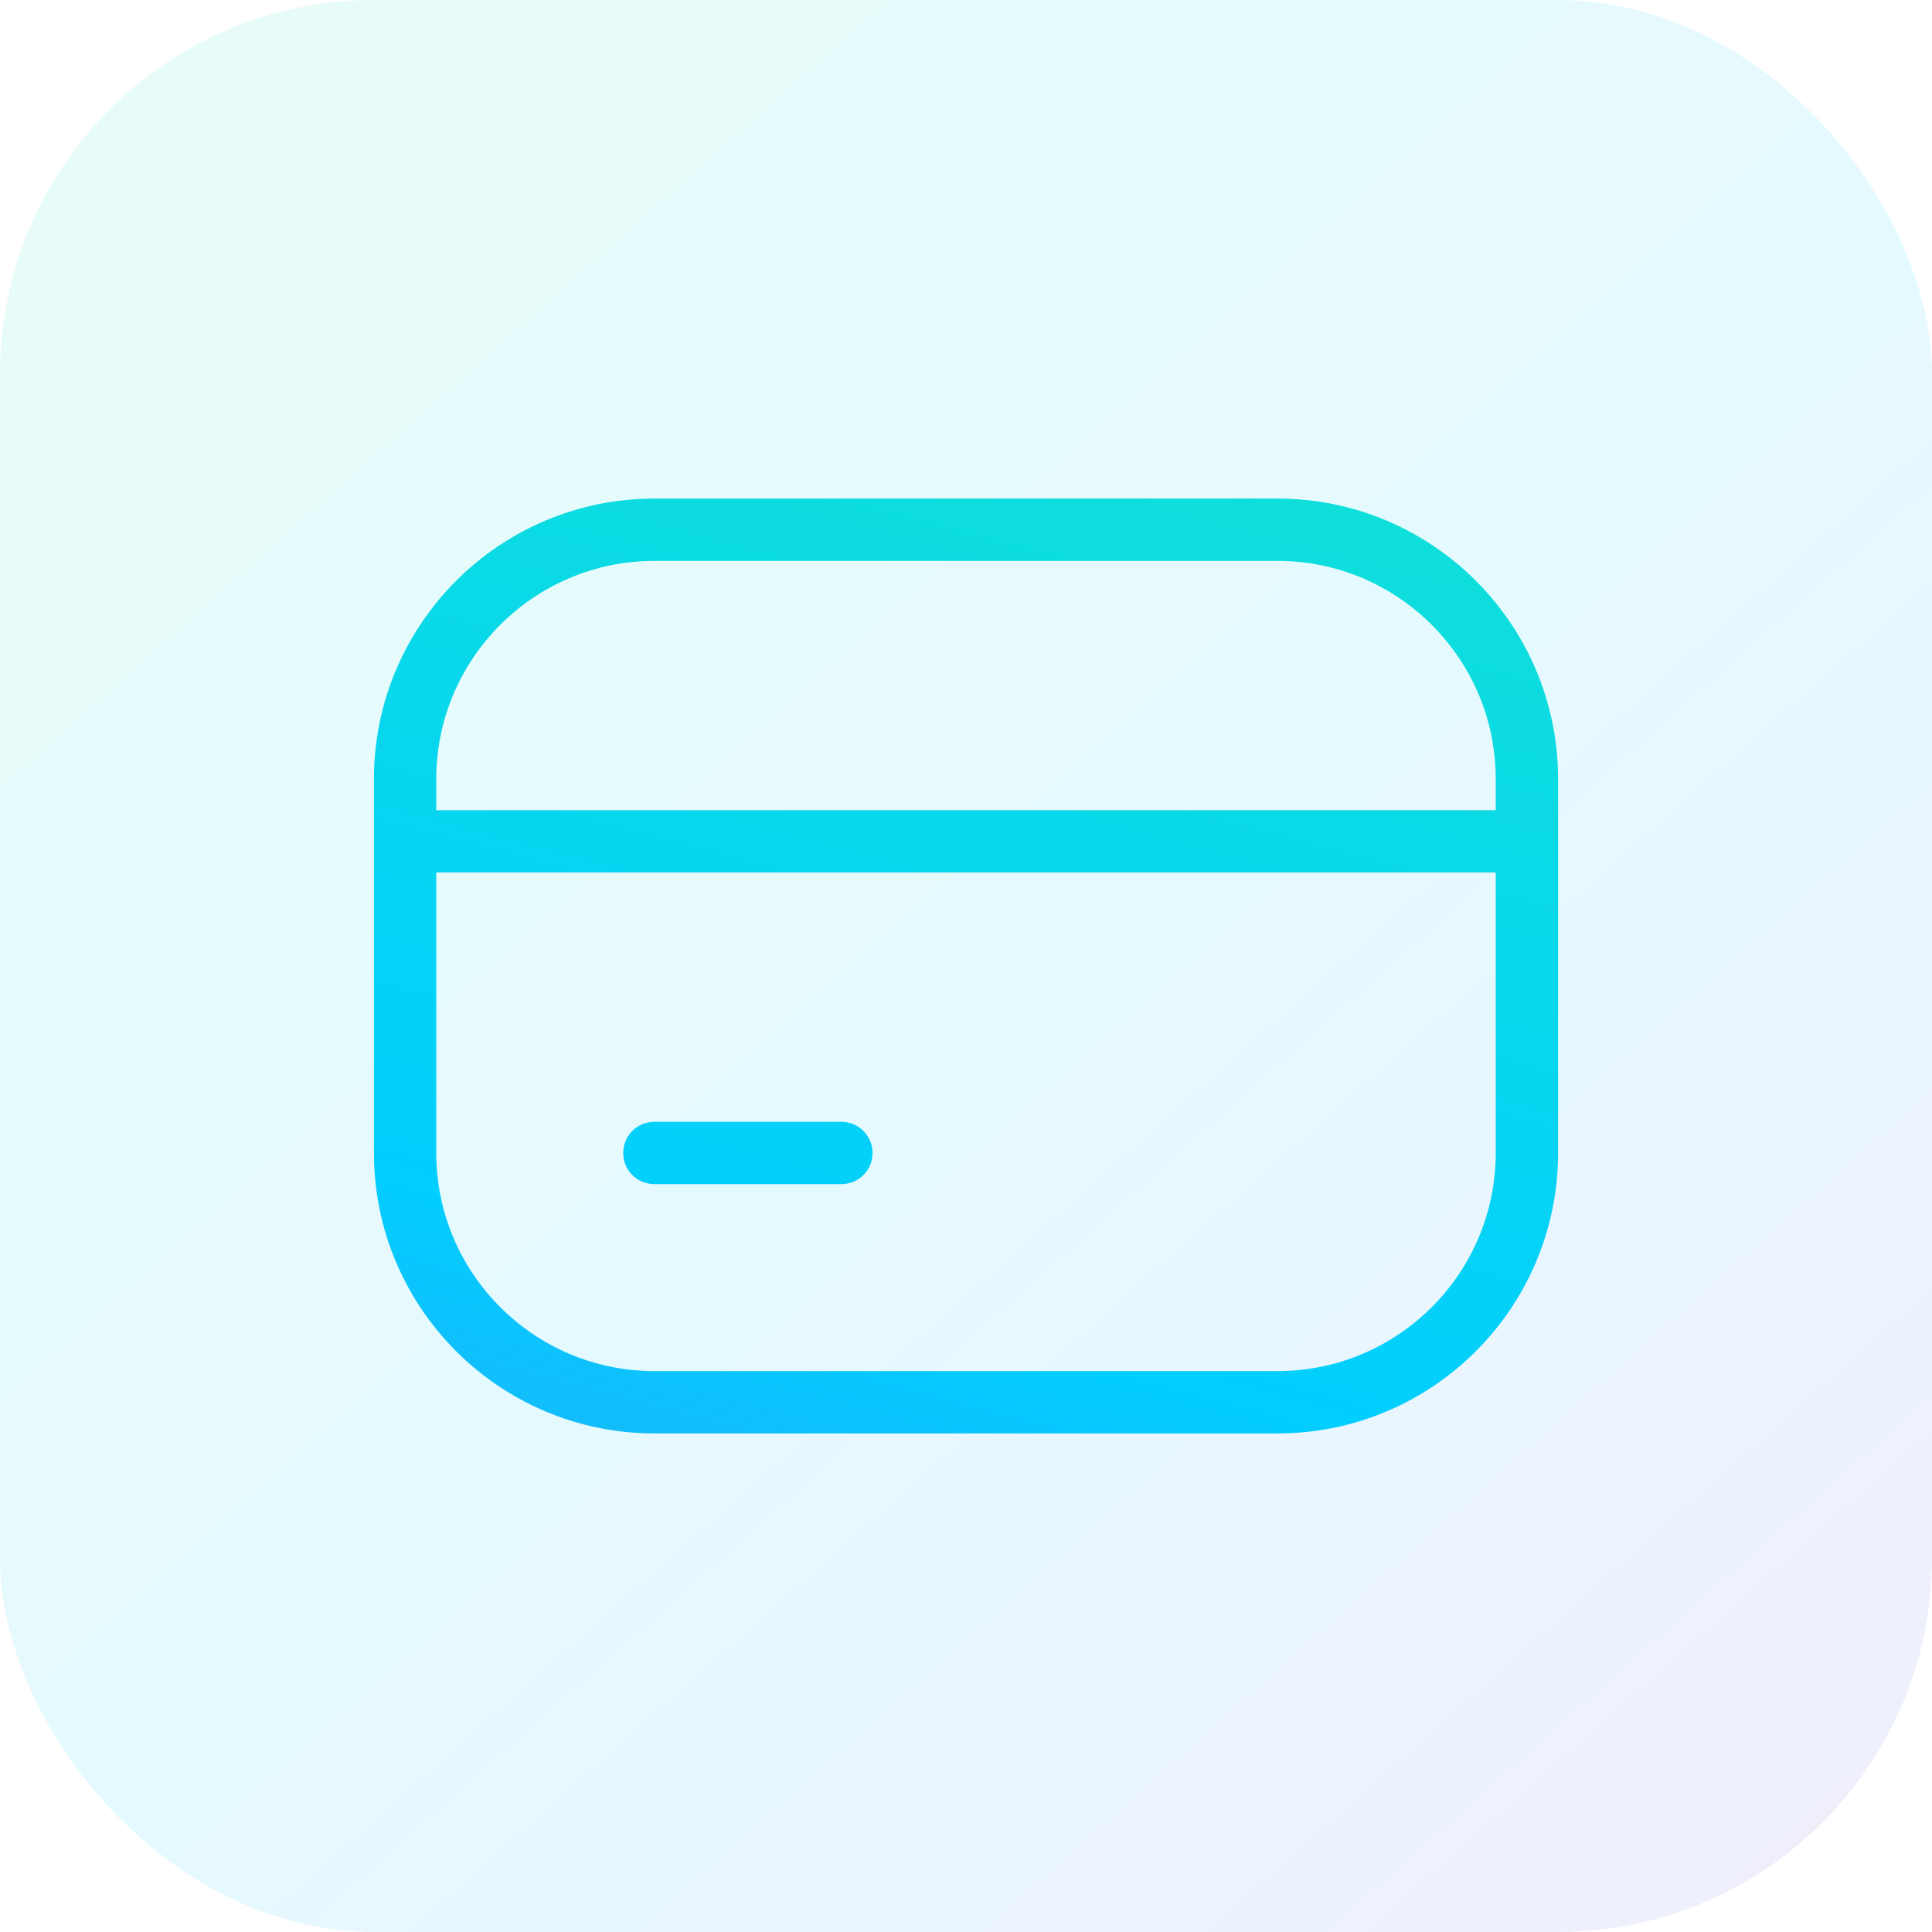
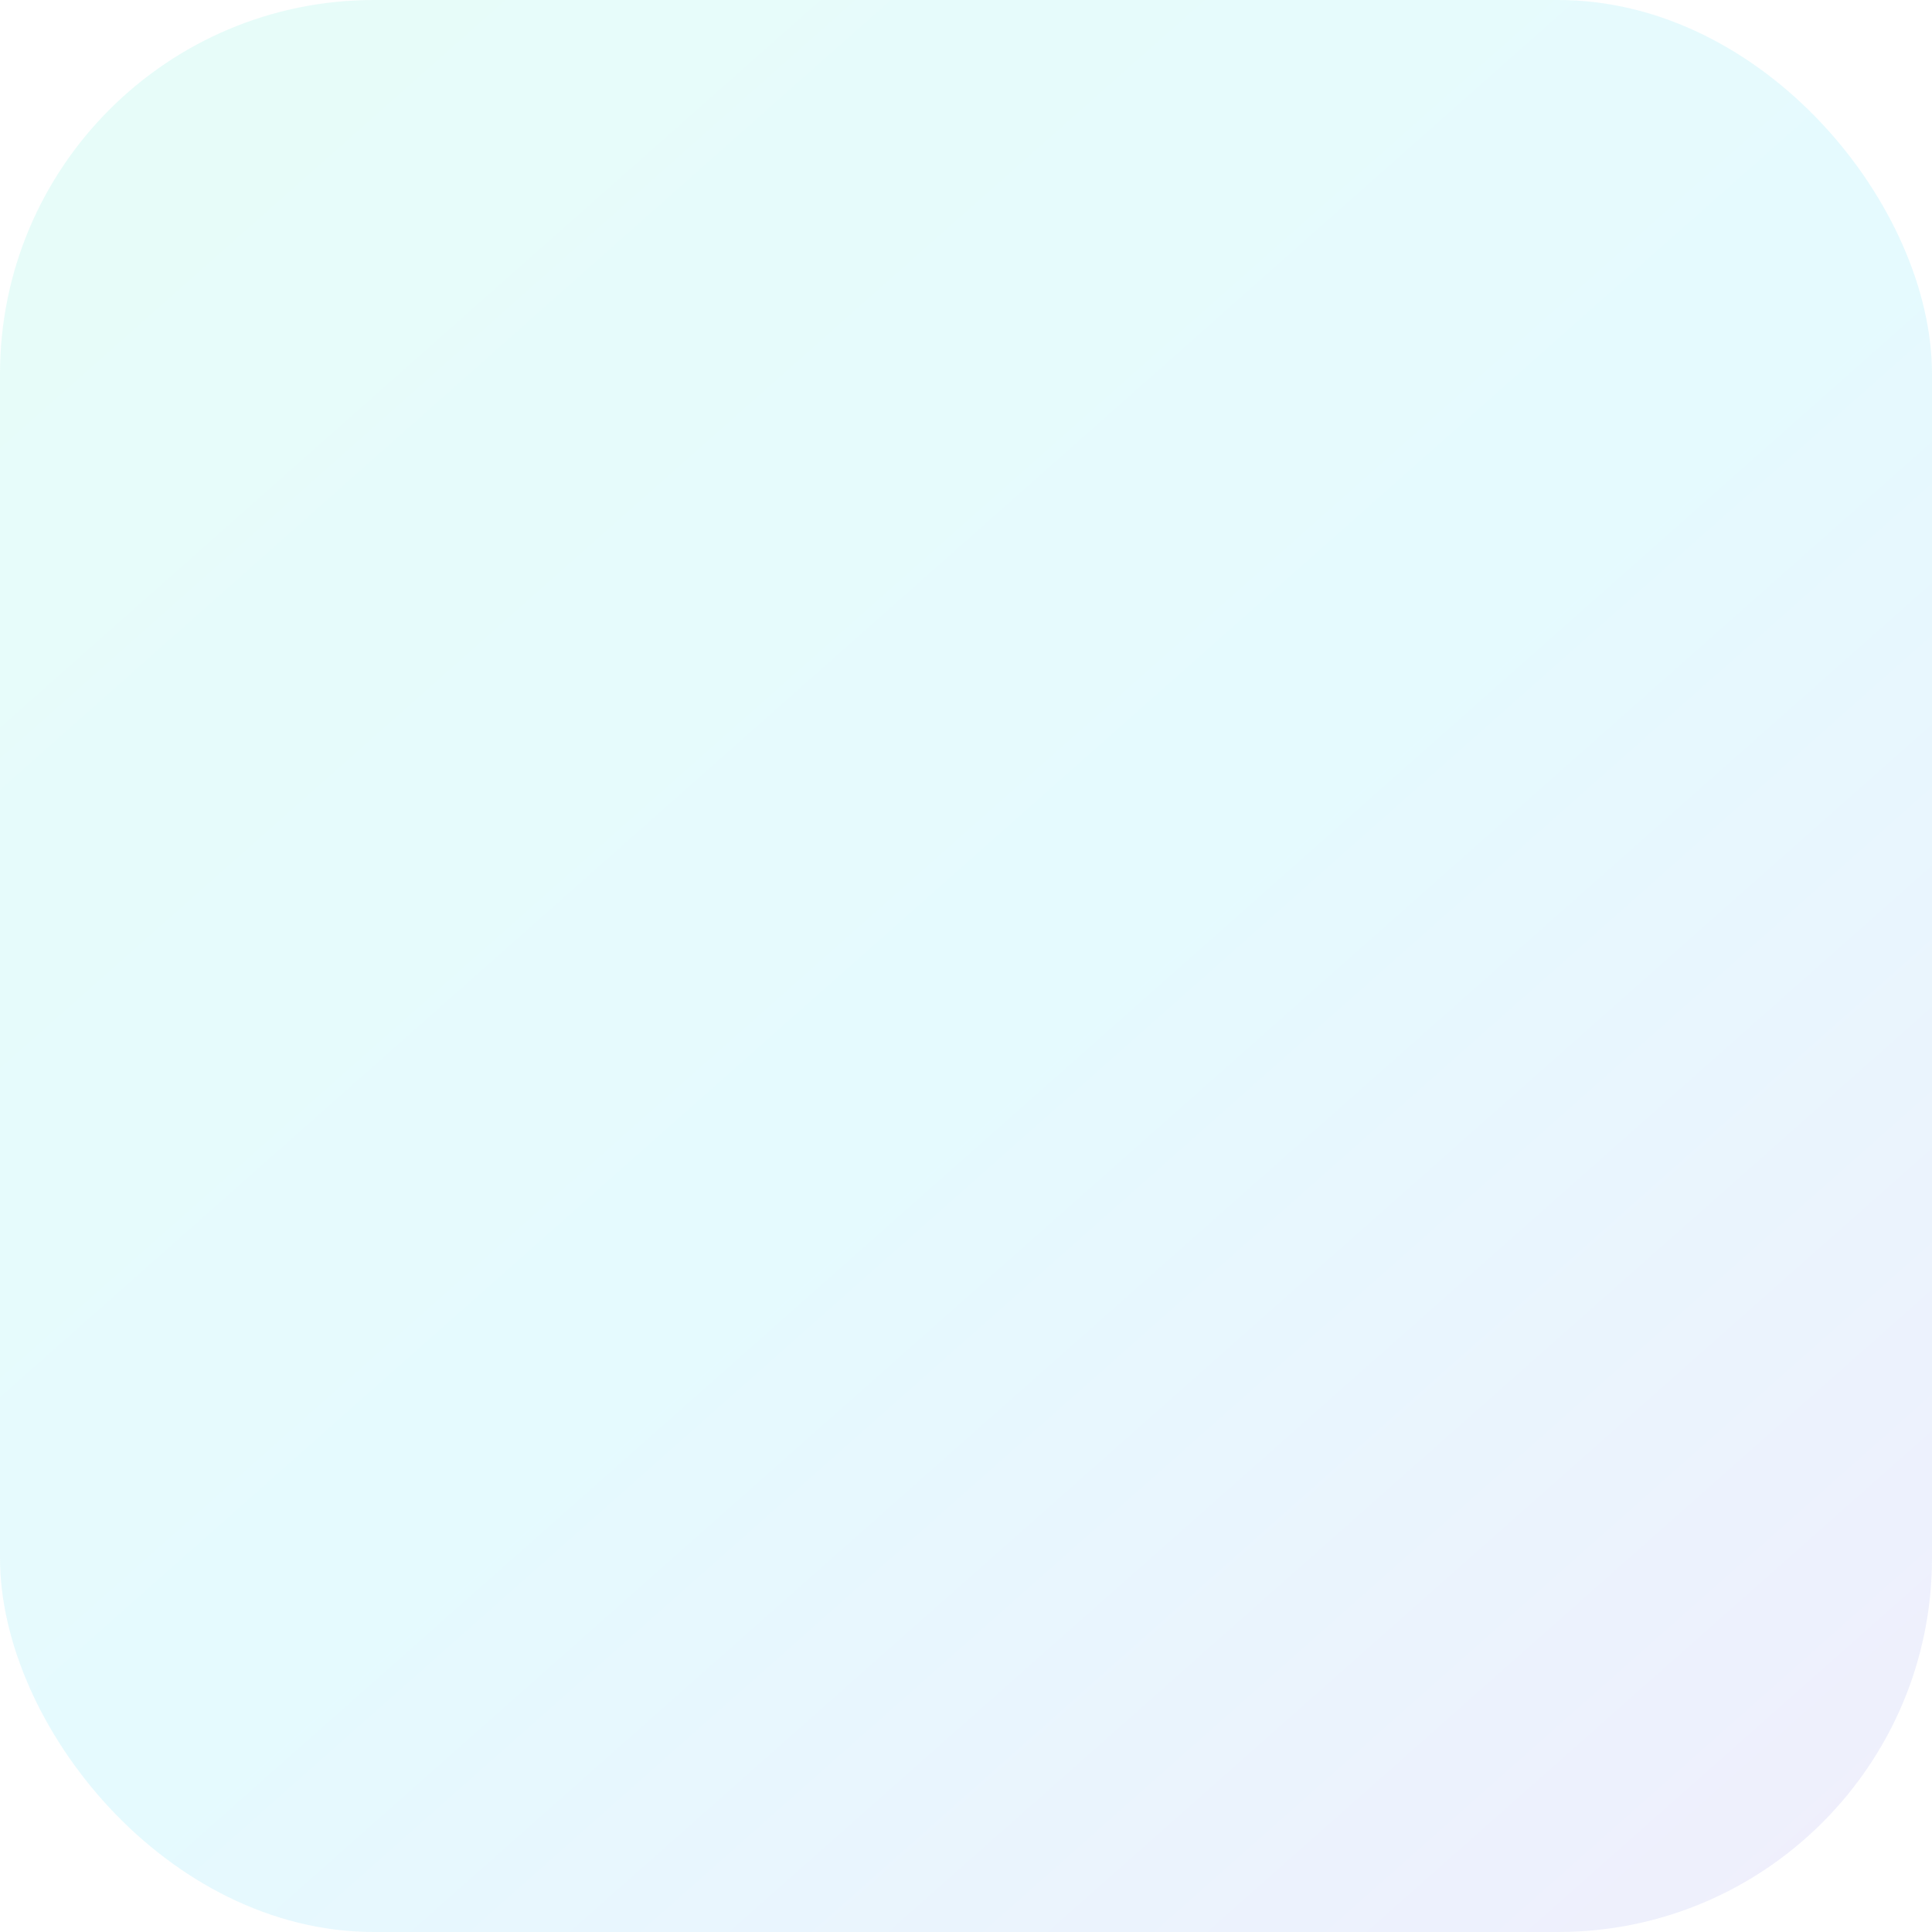
<svg xmlns="http://www.w3.org/2000/svg" width="62" height="62" viewBox="0 0 62 62" fill="none">
  <rect width="62" height="62" rx="12" fill="url(#paint0_linear_39_22)" fill-opacity="0.1" />
-   <path d="M41 16H21C16.035 16 12 20.035 12 25V37C12 41.965 16.035 46 21 46H41C45.965 46 50 41.965 50 37V25C50 20.035 45.965 16 41 16ZM21 18H41C44.86 18 48 21.14 48 25V26H14V25C14 21.14 17.14 18 21 18ZM41 44H21C17.14 44 14 40.86 14 37V28H48V37C48 40.86 44.86 44 41 44ZM28 37C28 37.555 27.555 38 27 38H21C20.445 38 20 37.555 20 37C20 36.445 20.445 36 21 36H27C27.555 36 28 36.445 28 37Z" fill="url(#paint1_linear_39_22)" />
  <defs>
    <linearGradient id="paint0_linear_39_22" x1="62" y1="-44.535" x2="143.041" y2="46.881" gradientUnits="userSpaceOnUse">
      <stop stop-color="#14E7C9" />
      <stop offset="0.329" stop-color="#02CEFF" />
      <stop offset="0.69" stop-color="#7B4CE3" />
      <stop offset="1" stop-color="#303054" />
    </linearGradient>
    <linearGradient id="paint1_linear_39_22" x1="55.259" y1="5.149" x2="22.568" y2="129.74" gradientUnits="userSpaceOnUse">
      <stop stop-color="#14E7C9" />
      <stop offset="0.329" stop-color="#02CEFF" />
      <stop offset="0.69" stop-color="#7B4CE3" />
      <stop offset="1" stop-color="#303054" />
    </linearGradient>
  </defs>
</svg>